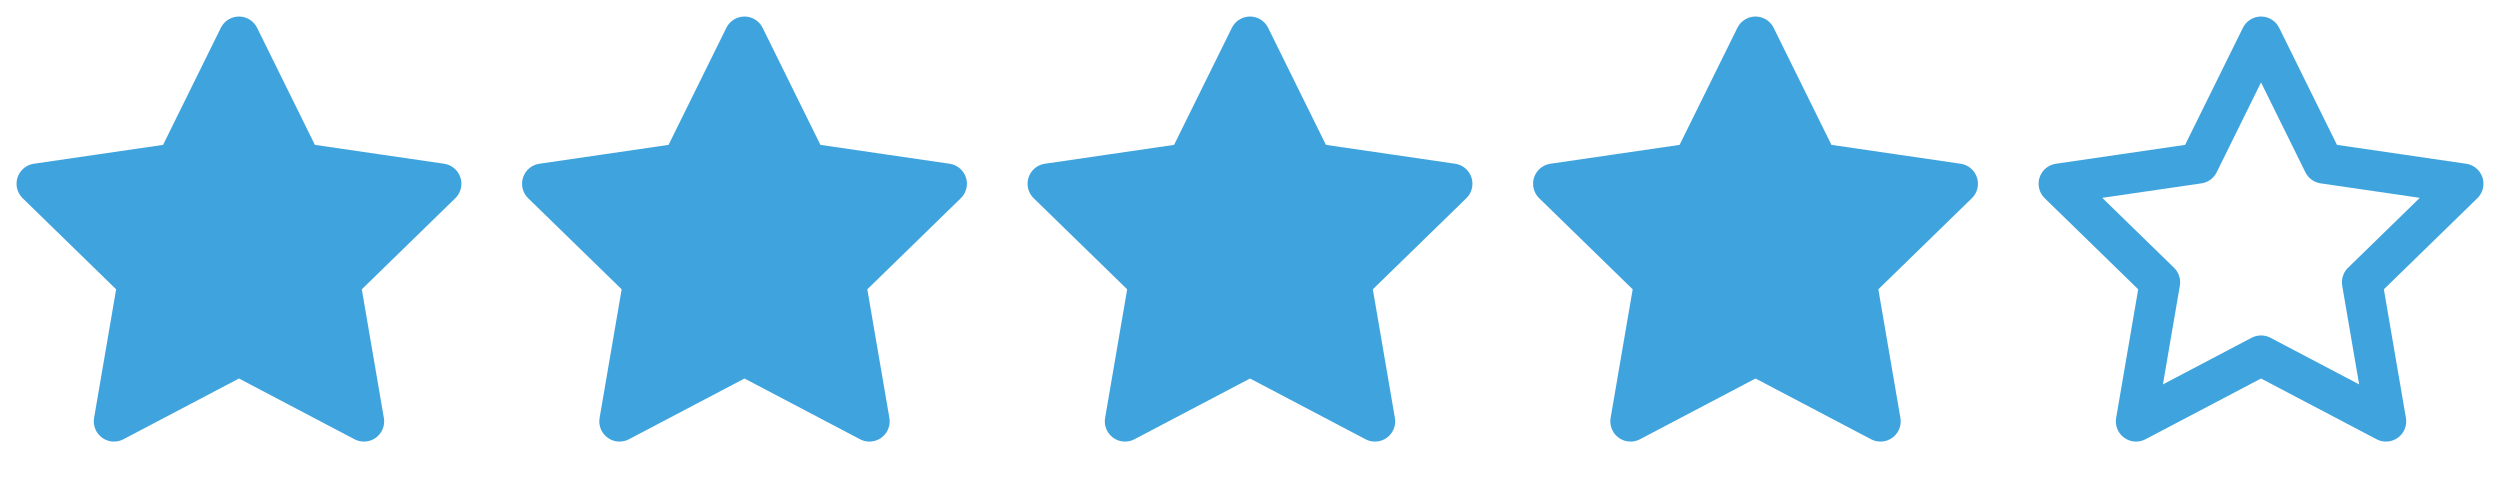
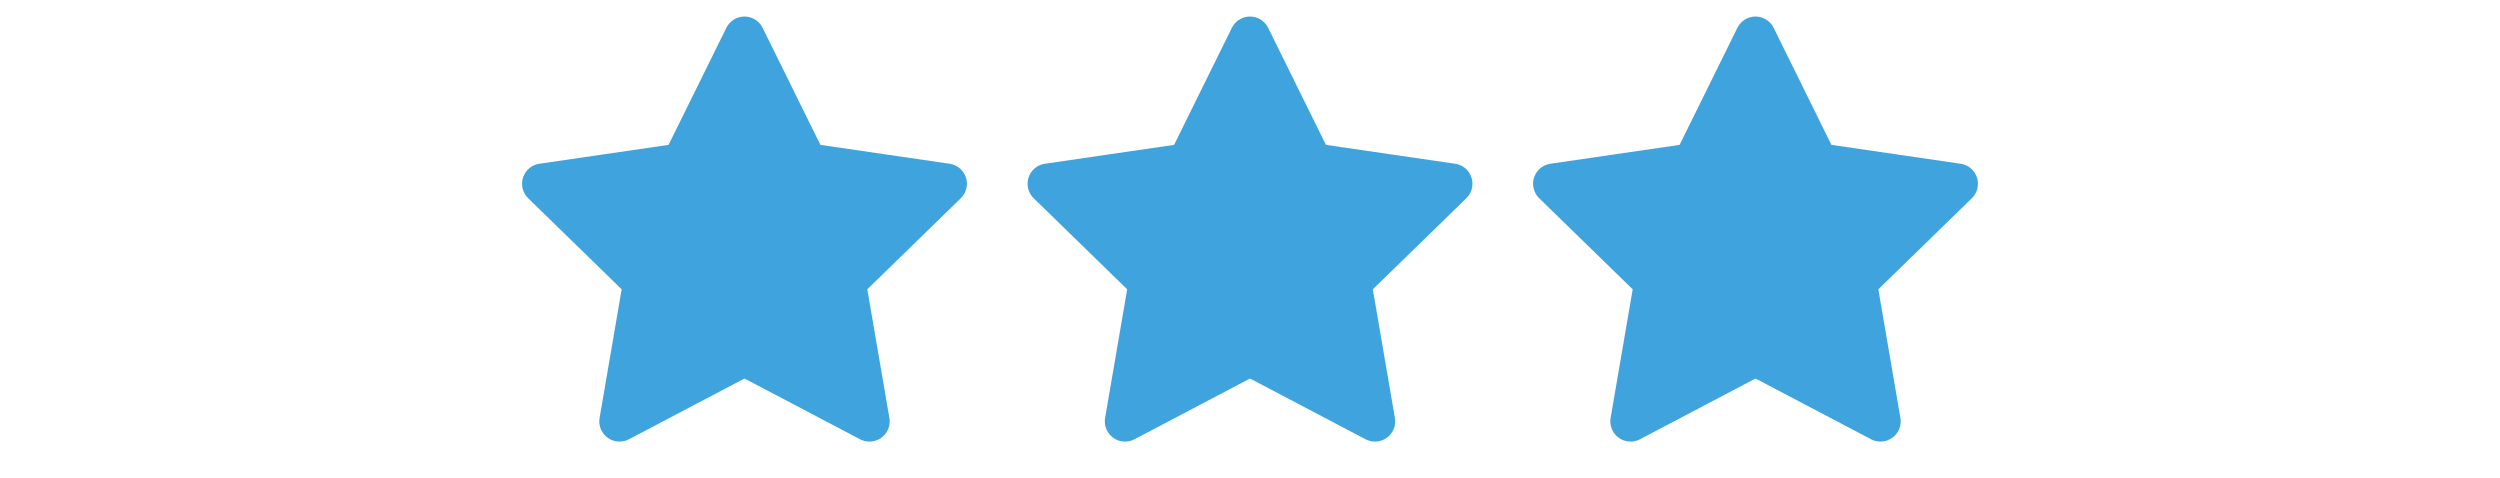
<svg xmlns="http://www.w3.org/2000/svg" width="68" height="13" viewBox="0 0 68 13" fill="none">
-   <path d="M6.5 1L8.2 4.443L12 4.998L9.25 7.677L9.899 11.461L6.5 9.674L3.101 11.461L3.75 7.677L1 4.998L4.801 4.443L6.5 1Z" fill="#3FA4DD" stroke="#3FA4DD" stroke-width="1.1" stroke-linecap="round" stroke-linejoin="round" />
  <path d="M20.25 1L21.95 4.443L25.75 4.998L23 7.677L23.649 11.461L20.25 9.674L16.851 11.461L17.5 7.677L14.75 4.998L18.55 4.443L20.25 1Z" fill="#3FA4DD" stroke="#3FA4DD" stroke-width="1.1" stroke-linecap="round" stroke-linejoin="round" />
  <path d="M34 1L35.7 4.443L39.5 4.998L36.75 7.677L37.399 11.461L34 9.674L30.601 11.461L31.25 7.677L28.5 4.998L32.3 4.443L34 1Z" fill="#3FA4DD" stroke="#3FA4DD" stroke-width="1.1" stroke-linecap="round" stroke-linejoin="round" />
  <path d="M47.75 1L49.45 4.443L53.25 4.998L50.5 7.677L51.149 11.461L47.75 9.674L44.351 11.461L45 7.677L42.25 4.998L46.05 4.443L47.75 1Z" fill="#3FA4DD" stroke="#3FA4DD" stroke-width="1.1" stroke-linecap="round" stroke-linejoin="round" />
-   <path d="M61.5 1L63.2 4.443L67 4.998L64.25 7.677L64.899 11.461L61.5 9.674L58.101 11.461L58.75 7.677L56 4.998L59.8 4.443L61.5 1Z" stroke="#3FA4DD" stroke-width="1.1" stroke-linecap="round" stroke-linejoin="round" />
</svg>